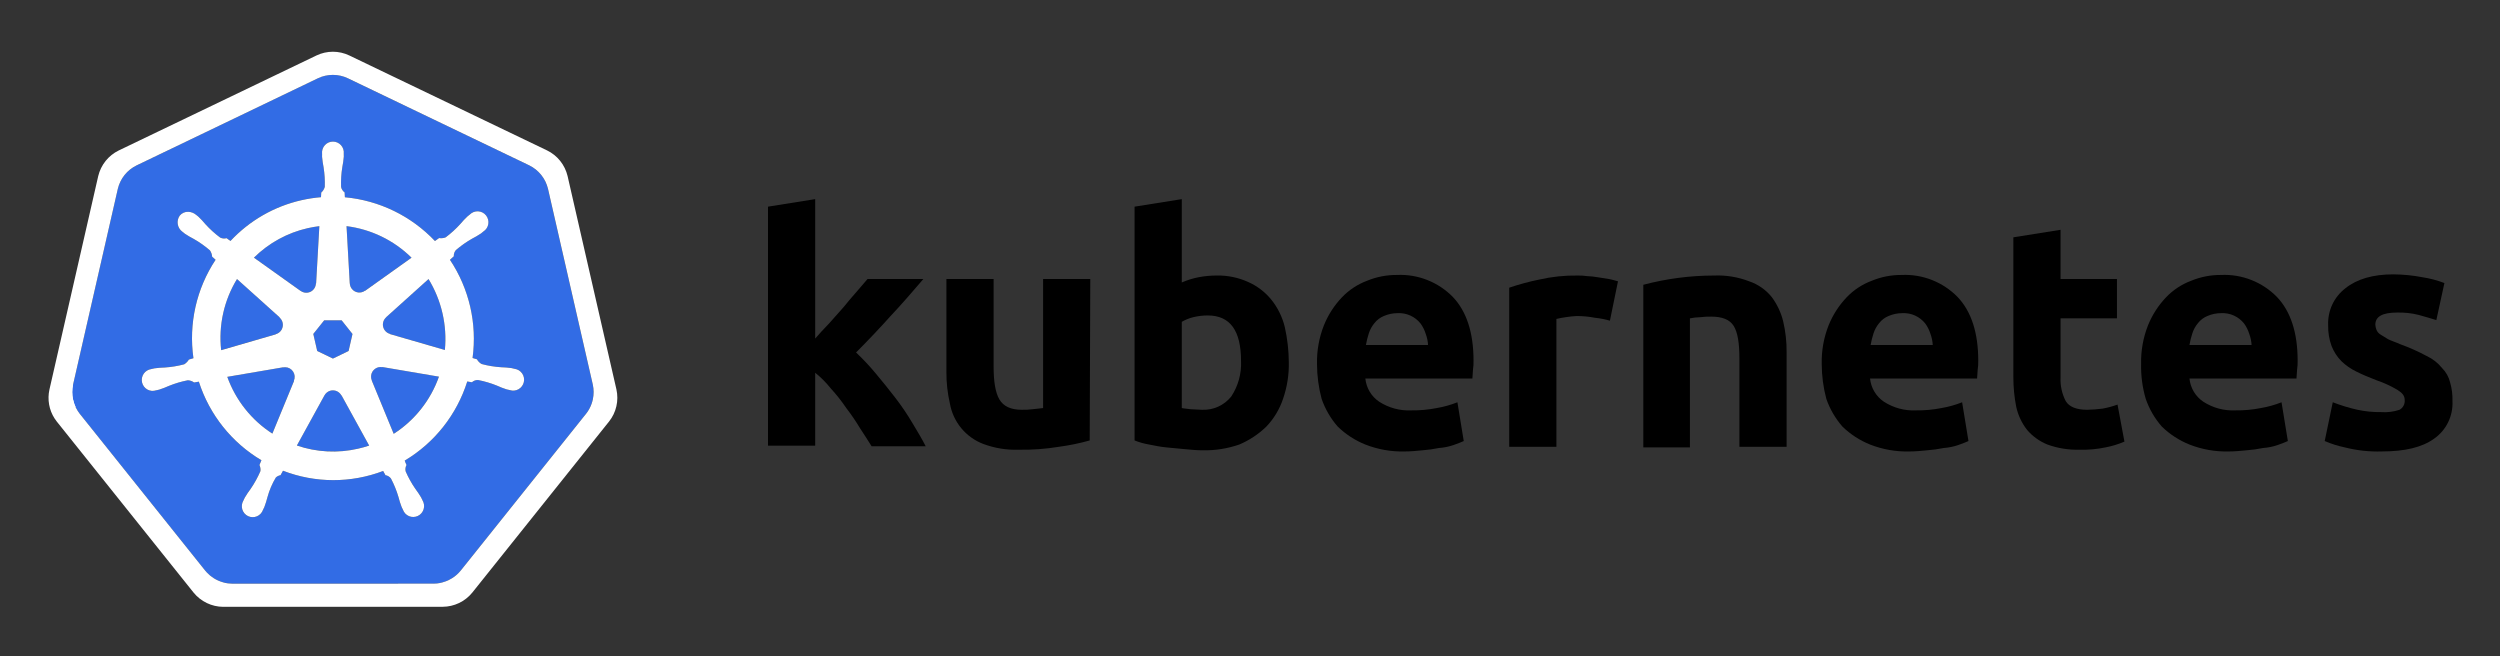
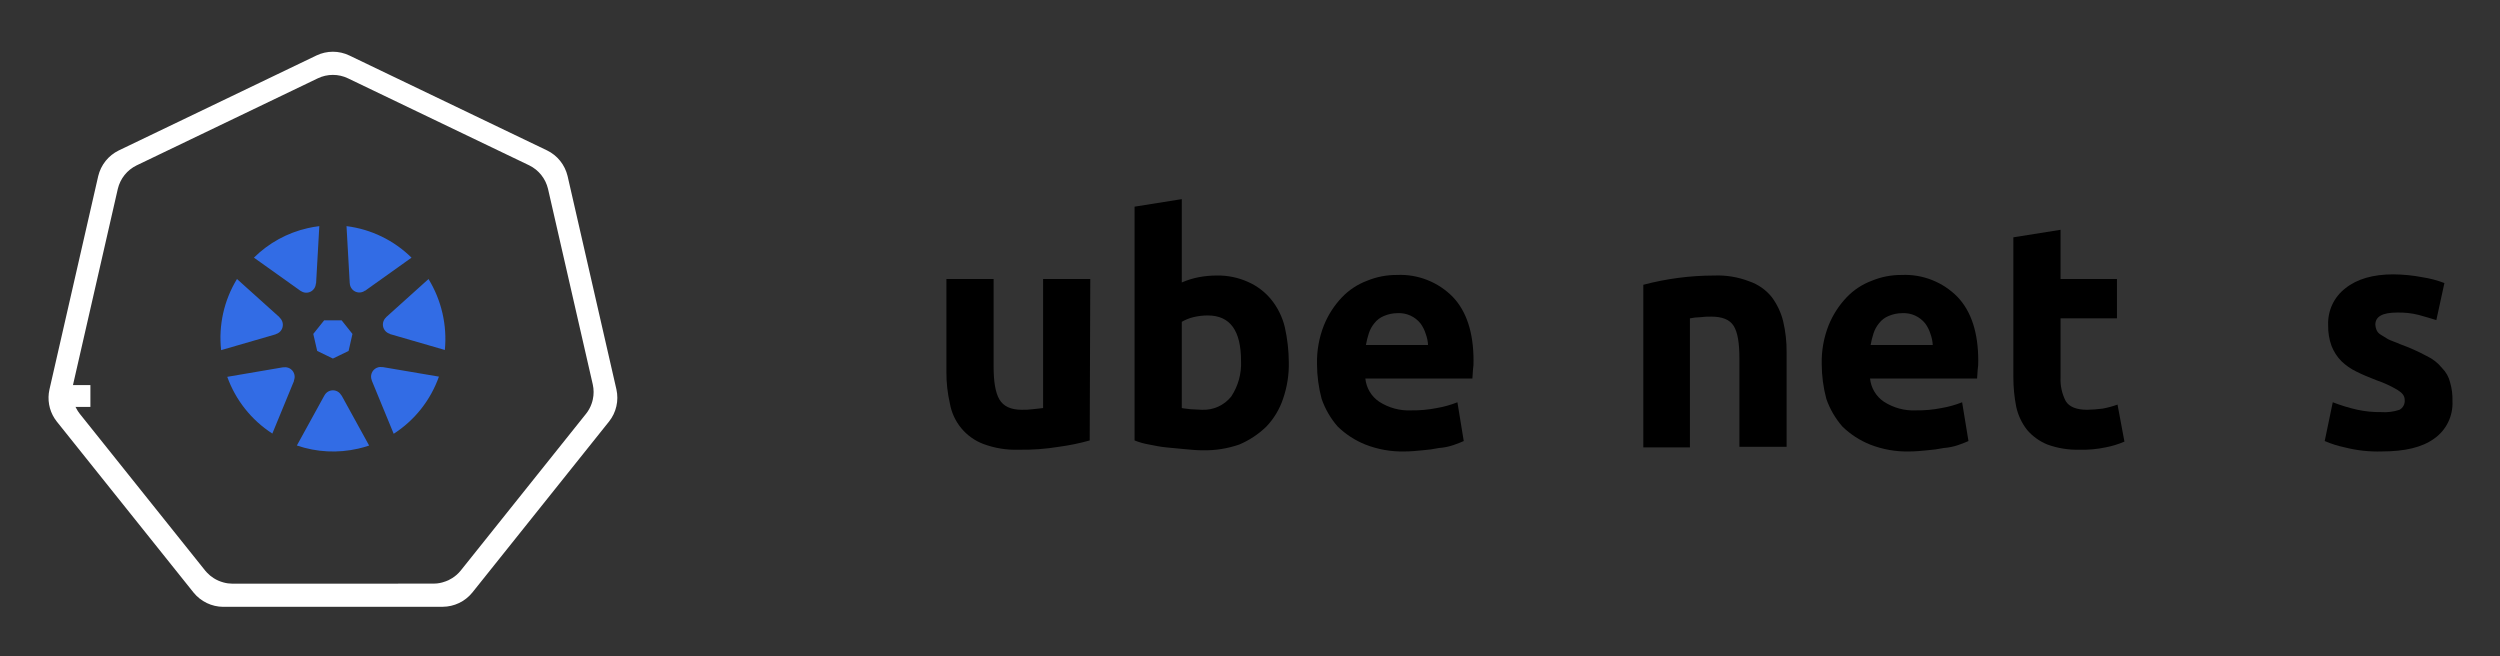
<svg xmlns="http://www.w3.org/2000/svg" width="160" height="42" viewBox="0 0 160 42" fill="none">
  <rect x="0" y="0" width="160" height="42" fill="#333333" stroke="none" />
-   <path d="M52.136 21.708C52.43 21.374 52.725 21.041 53.056 20.707C53.388 20.337 53.683 20.004 53.977 19.671C54.272 19.3 54.566 18.966 54.824 18.67C55.082 18.374 55.34 18.078 55.524 17.855H59.097C58.397 18.67 57.697 19.485 56.997 20.226C56.334 20.967 55.598 21.744 54.788 22.559C55.232 22.978 55.65 23.423 56.04 23.893C56.481 24.411 56.887 24.93 57.292 25.448C57.694 25.968 58.062 26.512 58.397 27.078C58.728 27.634 59.023 28.115 59.244 28.56H55.782C55.561 28.189 55.303 27.819 55.045 27.411C54.776 26.962 54.48 26.529 54.161 26.115C53.862 25.671 53.529 25.25 53.167 24.856C52.873 24.486 52.54 24.151 52.172 23.856V28.523H49.152V13.226L52.172 12.744V21.708" fill="black" />
  <path d="M69.741 28.189C69.089 28.372 68.424 28.508 67.753 28.597C66.913 28.735 66.062 28.797 65.211 28.782C64.433 28.81 63.657 28.684 62.928 28.412C62.379 28.203 61.893 27.854 61.518 27.4C61.144 26.945 60.893 26.4 60.792 25.819C60.641 25.163 60.567 24.492 60.57 23.819V17.855H63.591V23.448C63.591 24.411 63.701 25.115 63.959 25.56C64.217 26.004 64.695 26.226 65.395 26.226C65.629 26.232 65.863 26.219 66.095 26.189C66.353 26.152 66.537 26.152 66.758 26.115V17.855H69.778L69.741 28.189Z" fill="black" />
  <path d="M79.427 23.115C79.427 21.152 78.727 20.189 77.291 20.189C76.981 20.189 76.671 20.227 76.37 20.3C76.112 20.363 75.864 20.463 75.634 20.596V26.115C75.781 26.152 75.965 26.152 76.186 26.189C76.407 26.189 76.665 26.226 76.923 26.226C77.28 26.243 77.637 26.174 77.963 26.026C78.29 25.878 78.576 25.655 78.801 25.374C79.242 24.706 79.461 23.916 79.427 23.115ZM82.484 23.189C82.5 23.983 82.375 24.773 82.116 25.523C81.894 26.187 81.529 26.794 81.048 27.3C80.546 27.787 79.959 28.176 79.317 28.449C78.559 28.712 77.761 28.837 76.959 28.819C76.591 28.819 76.223 28.782 75.818 28.745C75.412 28.708 75.044 28.671 74.639 28.633C74.271 28.597 73.902 28.523 73.534 28.448C73.219 28.394 72.91 28.307 72.613 28.189V13.226L75.634 12.744V18.078C75.977 17.928 76.335 17.816 76.701 17.744C77.09 17.669 77.485 17.632 77.88 17.633C78.565 17.621 79.244 17.76 79.869 18.041C80.44 18.29 80.944 18.671 81.343 19.152C81.766 19.67 82.068 20.278 82.226 20.93C82.393 21.671 82.48 22.429 82.484 23.189Z" fill="black" />
  <path d="M84.289 23.301C84.269 22.452 84.419 21.608 84.731 20.82C84.997 20.16 85.384 19.557 85.873 19.041C86.324 18.564 86.878 18.197 87.493 17.968C88.1 17.717 88.751 17.591 89.408 17.597C90.069 17.566 90.728 17.676 91.343 17.919C91.959 18.161 92.517 18.531 92.981 19.004C93.865 19.93 94.306 21.301 94.306 23.079C94.312 23.277 94.299 23.475 94.27 23.672C94.27 23.857 94.233 24.042 94.233 24.227H87.382C87.412 24.524 87.507 24.811 87.659 25.067C87.812 25.323 88.019 25.542 88.266 25.708C88.879 26.105 89.6 26.299 90.329 26.264C90.872 26.271 91.415 26.222 91.949 26.116C92.403 26.039 92.847 25.915 93.275 25.745L93.68 28.227C93.533 28.301 93.312 28.375 93.017 28.486C92.719 28.587 92.41 28.649 92.096 28.672C91.744 28.744 91.387 28.794 91.028 28.82C90.66 28.857 90.255 28.894 89.886 28.894C89.031 28.914 88.179 28.763 87.382 28.45C86.724 28.186 86.123 27.796 85.614 27.301C85.159 26.781 84.809 26.177 84.583 25.523C84.39 24.799 84.291 24.052 84.288 23.301M91.397 22.116C91.387 21.863 91.337 21.613 91.249 21.375C91.176 21.136 91.064 20.91 90.918 20.708C90.743 20.487 90.518 20.311 90.262 20.195C90.005 20.079 89.725 20.026 89.445 20.042C89.14 20.042 88.84 20.105 88.56 20.227C88.33 20.322 88.127 20.475 87.972 20.671C87.806 20.867 87.681 21.093 87.603 21.338C87.524 21.58 87.463 21.828 87.419 22.079H91.397" fill="black" />
-   <path d="M103.035 20.523C102.722 20.433 102.402 20.371 102.078 20.338C101.69 20.262 101.295 20.225 100.899 20.227C100.665 20.238 100.431 20.263 100.199 20.301C100.001 20.328 99.805 20.365 99.61 20.412V28.597H96.59V18.412C97.217 18.198 97.856 18.025 98.505 17.893C99.314 17.708 100.143 17.621 100.973 17.634C101.17 17.63 101.367 17.642 101.562 17.671C101.797 17.679 102.031 17.704 102.262 17.745C102.483 17.782 102.704 17.819 102.962 17.856C103.183 17.893 103.404 17.968 103.551 18.004L103.035 20.523Z" fill="black" />
  <path d="M105.172 18.226C106.65 17.834 108.173 17.635 109.702 17.634C110.468 17.602 111.233 17.728 111.949 18.004C112.512 18.195 113.01 18.541 113.385 19.004C113.732 19.468 113.983 19.997 114.122 20.56C114.276 21.215 114.351 21.887 114.343 22.56V28.597H111.322V22.931C111.322 21.968 111.212 21.264 110.954 20.856C110.697 20.449 110.218 20.264 109.518 20.264C109.284 20.259 109.05 20.271 108.818 20.301C108.595 20.305 108.374 20.33 108.155 20.375V28.634H105.172V18.226Z" fill="black" />
  <path d="M116.59 23.301C116.57 22.452 116.72 21.608 117.031 20.82C117.298 20.16 117.685 19.557 118.173 19.041C118.625 18.564 119.179 18.196 119.794 17.968C120.401 17.717 121.053 17.591 121.709 17.597C122.37 17.566 123.029 17.676 123.644 17.919C124.26 18.161 124.818 18.531 125.282 19.004C126.166 19.93 126.608 21.301 126.608 23.079C126.613 23.277 126.6 23.475 126.571 23.672C126.571 23.857 126.534 24.042 126.534 24.227H119.683C119.713 24.524 119.808 24.811 119.961 25.067C120.114 25.323 120.321 25.542 120.568 25.708C121.181 26.105 121.902 26.299 122.63 26.264C123.174 26.271 123.717 26.222 124.251 26.116C124.704 26.039 125.148 25.915 125.576 25.745L125.982 28.227C125.834 28.301 125.613 28.375 125.319 28.486C125.021 28.587 124.711 28.649 124.398 28.672C124.045 28.744 123.688 28.794 123.33 28.82C122.962 28.857 122.556 28.894 122.188 28.894C121.332 28.914 120.481 28.763 119.683 28.45C119.025 28.186 118.425 27.796 117.916 27.301C117.461 26.781 117.11 26.177 116.884 25.523C116.691 24.799 116.592 24.052 116.59 23.301ZM123.698 22.116C123.688 21.863 123.638 21.613 123.551 21.375C123.478 21.136 123.366 20.91 123.219 20.708C123.044 20.487 122.819 20.311 122.563 20.195C122.307 20.079 122.026 20.026 121.746 20.042C121.442 20.042 121.141 20.105 120.862 20.227C120.631 20.322 120.428 20.475 120.273 20.671C120.107 20.867 119.982 21.093 119.904 21.338C119.826 21.58 119.764 21.828 119.72 22.079H123.698" fill="black" />
  <path d="M128.855 15.188L131.875 14.707V17.855H135.485V20.374H131.875V24.152C131.85 24.679 131.965 25.203 132.207 25.67C132.428 26.041 132.907 26.226 133.57 26.226C133.902 26.22 134.234 26.195 134.564 26.152C134.89 26.092 135.21 26.006 135.522 25.893L135.964 28.263C135.573 28.43 135.166 28.555 134.748 28.634C134.204 28.748 133.647 28.798 133.091 28.782C132.389 28.801 131.69 28.688 131.029 28.448C130.533 28.246 130.091 27.928 129.739 27.522C129.398 27.088 129.159 26.581 129.039 26.041C128.916 25.419 128.855 24.786 128.855 24.152V15.188Z" fill="black" />
-   <path d="M137.031 23.301C137.011 22.452 137.162 21.608 137.473 20.82C137.739 20.16 138.127 19.557 138.615 19.041C139.066 18.564 139.621 18.196 140.235 17.968C140.843 17.717 141.494 17.591 142.151 17.597C142.811 17.566 143.47 17.676 144.086 17.919C144.701 18.161 145.259 18.531 145.723 19.004C146.607 19.93 147.049 21.301 147.049 23.079C147.054 23.277 147.042 23.475 147.012 23.672C147.012 23.857 146.975 24.042 146.975 24.227H140.125C140.155 24.524 140.25 24.811 140.402 25.067C140.555 25.323 140.762 25.542 141.009 25.708C141.622 26.105 142.343 26.299 143.071 26.264C143.615 26.271 144.158 26.222 144.692 26.116C145.146 26.039 145.59 25.915 146.018 25.745L146.423 28.227C146.276 28.301 146.055 28.375 145.76 28.486C145.462 28.587 145.153 28.649 144.839 28.672C144.487 28.744 144.13 28.794 143.771 28.82C143.403 28.857 142.998 28.894 142.629 28.894C141.773 28.914 140.922 28.763 140.125 28.45C139.467 28.186 138.866 27.796 138.357 27.301C137.902 26.781 137.552 26.177 137.326 25.523C137.115 24.802 137.015 24.053 137.031 23.301ZM144.103 22.116C144.093 21.863 144.043 21.613 143.955 21.375C143.882 21.136 143.77 20.91 143.624 20.708C143.449 20.487 143.224 20.311 142.968 20.195C142.712 20.079 142.431 20.026 142.151 20.042C141.846 20.042 141.545 20.105 141.266 20.227C141.036 20.322 140.833 20.475 140.677 20.671C140.512 20.867 140.387 21.093 140.309 21.338C140.23 21.58 140.169 21.828 140.125 22.079H144.103" fill="black" />
  <path d="M152.391 26.374C152.789 26.404 153.19 26.353 153.569 26.226C153.68 26.165 153.77 26.073 153.829 25.961C153.888 25.849 153.912 25.722 153.901 25.596C153.901 25.337 153.753 25.152 153.459 24.967C153.028 24.708 152.571 24.497 152.096 24.337C151.617 24.152 151.175 23.967 150.807 23.781C150.455 23.612 150.131 23.387 149.849 23.115C149.578 22.839 149.366 22.511 149.223 22.152C149.066 21.725 148.991 21.273 149.002 20.819C148.982 20.363 149.072 19.909 149.264 19.496C149.457 19.083 149.746 18.724 150.107 18.448C150.844 17.855 151.875 17.559 153.164 17.559C153.795 17.563 154.423 17.625 155.042 17.744C155.521 17.817 155.99 17.942 156.442 18.115L155.926 20.485C155.558 20.374 155.19 20.263 154.784 20.152C154.339 20.041 153.881 19.992 153.422 20.003C152.464 20.003 152.022 20.263 152.022 20.781C152.029 20.895 152.054 21.008 152.096 21.115C152.148 21.239 152.238 21.343 152.354 21.411C152.464 21.485 152.648 21.596 152.833 21.707C153.054 21.818 153.311 21.892 153.643 22.041C154.213 22.246 154.767 22.493 155.3 22.781C155.687 22.96 156.028 23.226 156.295 23.559C156.549 23.814 156.728 24.134 156.81 24.485C156.921 24.87 156.97 25.27 156.958 25.67C156.981 26.139 156.885 26.607 156.679 27.028C156.473 27.449 156.163 27.811 155.779 28.078C155.006 28.634 153.901 28.893 152.427 28.893C151.634 28.917 150.84 28.83 150.07 28.634C149.628 28.541 149.196 28.405 148.781 28.226L149.297 25.744C149.812 25.944 150.342 26.105 150.881 26.226C151.377 26.332 151.883 26.382 152.391 26.374Z" fill="black" />
  <path d="M4.039 24.646H5.786V26.042H4.039V24.646Z" fill="white" />
  <path d="M24.469 23.497C24.423 23.488 24.375 23.484 24.328 23.486C24.247 23.491 24.167 23.512 24.094 23.548C23.952 23.617 23.841 23.738 23.786 23.887C23.731 24.036 23.735 24.2 23.797 24.346L23.793 24.352L25.196 27.762C26.539 26.9 27.557 25.613 28.091 24.104L24.475 23.49L24.469 23.497ZM18.843 23.98C18.812 23.846 18.738 23.726 18.631 23.639C18.525 23.552 18.392 23.504 18.255 23.502C18.215 23.501 18.174 23.505 18.135 23.512L18.129 23.505L14.544 24.117C15.082 25.614 16.097 26.89 17.43 27.748L18.819 24.373L18.808 24.36C18.86 24.24 18.872 24.107 18.843 23.98ZM21.845 25.304C21.792 25.206 21.714 25.124 21.619 25.067C21.524 25.01 21.415 24.98 21.305 24.98C21.194 24.98 21.085 25.01 20.99 25.068C20.895 25.125 20.818 25.207 20.766 25.306H20.763L19 28.511C20.262 28.943 21.619 29.013 22.919 28.714C23.16 28.659 23.395 28.593 23.625 28.515L21.858 25.304H21.845ZM27.425 17.858L24.713 20.299L24.714 20.307C24.631 20.38 24.569 20.475 24.535 20.581C24.501 20.686 24.495 20.8 24.52 20.908C24.545 21.017 24.598 21.116 24.675 21.197C24.751 21.277 24.848 21.335 24.954 21.365L24.958 21.38L28.471 22.398C28.623 20.81 28.256 19.216 27.425 17.858ZM22.386 18.131C22.391 18.243 22.426 18.35 22.487 18.443C22.549 18.536 22.633 18.61 22.733 18.659C22.833 18.707 22.944 18.727 23.054 18.717C23.164 18.707 23.27 18.667 23.359 18.601L23.37 18.606L26.338 16.49C25.208 15.377 23.746 14.668 22.177 14.473L22.383 18.13L22.386 18.131ZM19.243 18.615C19.333 18.68 19.439 18.72 19.549 18.73C19.659 18.74 19.77 18.72 19.869 18.671C19.969 18.623 20.054 18.548 20.115 18.455C20.176 18.362 20.21 18.255 20.215 18.143L20.23 18.136L20.436 14.473C20.187 14.503 19.94 14.545 19.696 14.601C18.395 14.895 17.201 15.549 16.251 16.489L19.238 18.618L19.243 18.615ZM17.651 21.383C17.758 21.354 17.855 21.296 17.932 21.215C18.009 21.135 18.062 21.035 18.087 20.926C18.111 20.818 18.106 20.704 18.072 20.598C18.038 20.492 17.975 20.398 17.892 20.325L17.895 20.31L15.167 17.857C14.335 19.219 13.978 20.821 14.152 22.409L17.648 21.395L17.651 21.383ZM20.3 22.46L21.306 22.947L22.309 22.462L22.558 21.372L21.864 20.5H20.747L20.05 21.371L20.3 22.46Z" fill="#326CE5" />
-   <path d="M37.937 24.607L35.07 12.085C34.993 11.761 34.845 11.458 34.638 11.199C34.43 10.939 34.168 10.729 33.87 10.584L22.266 5.012C21.965 4.868 21.636 4.793 21.303 4.793C20.97 4.793 20.641 4.868 20.34 5.012L8.739 10.586C8.441 10.732 8.178 10.942 7.971 11.201C7.763 11.461 7.615 11.764 7.538 12.088L4.676 24.61C4.606 24.926 4.605 25.254 4.675 25.571C4.696 25.667 4.723 25.762 4.756 25.855C4.812 26.014 4.886 26.165 4.977 26.306C5.017 26.367 5.058 26.425 5.103 26.482L13.134 36.523C13.169 36.566 13.207 36.606 13.246 36.647C13.372 36.782 13.514 36.9 13.669 37C13.866 37.124 14.08 37.218 14.304 37.277C14.488 37.328 14.678 37.354 14.868 37.355H14.993L27.746 37.353C27.824 37.352 27.901 37.348 27.978 37.339C28.089 37.326 28.198 37.305 28.305 37.276C28.382 37.256 28.458 37.232 28.533 37.203C28.591 37.181 28.649 37.159 28.704 37.132C28.788 37.091 28.87 37.046 28.948 36.995C29.15 36.868 29.33 36.708 29.481 36.521L29.725 36.215L37.508 26.479C37.657 26.291 37.775 26.079 37.855 25.853C37.889 25.759 37.916 25.664 37.937 25.567C38.008 25.251 38.007 24.923 37.937 24.606V24.607ZM25.901 29.477C25.933 29.573 25.972 29.668 26.016 29.759C25.945 29.884 25.926 30.032 25.963 30.171C26.131 30.56 26.338 30.931 26.578 31.28C26.713 31.458 26.837 31.644 26.951 31.836C26.979 31.889 27.015 31.969 27.042 32.024C27.092 32.108 27.124 32.202 27.136 32.299C27.148 32.396 27.139 32.495 27.111 32.589C27.082 32.682 27.035 32.769 26.971 32.843C26.908 32.917 26.829 32.977 26.741 33.019C26.653 33.061 26.558 33.084 26.46 33.086C26.363 33.089 26.266 33.071 26.176 33.033C26.086 32.996 26.005 32.94 25.938 32.869C25.87 32.798 25.819 32.713 25.786 32.621C25.76 32.566 25.723 32.494 25.7 32.442C25.621 32.233 25.554 32.019 25.499 31.802C25.378 31.396 25.219 31.003 25.022 30.628C24.937 30.512 24.809 30.434 24.668 30.411C24.646 30.373 24.563 30.221 24.519 30.143C22.453 30.93 20.172 30.924 18.11 30.126L17.953 30.413C17.841 30.43 17.737 30.481 17.654 30.559C17.417 30.95 17.236 31.372 17.116 31.814C17.062 32.031 16.995 32.245 16.916 32.454C16.894 32.505 16.856 32.577 16.83 32.632V32.633L16.829 32.634C16.796 32.727 16.744 32.811 16.677 32.882C16.61 32.953 16.529 33.009 16.439 33.047C16.349 33.084 16.252 33.102 16.154 33.1C16.057 33.097 15.961 33.074 15.873 33.032C15.785 32.99 15.707 32.93 15.643 32.856C15.58 32.782 15.532 32.694 15.504 32.601C15.476 32.507 15.468 32.408 15.48 32.311C15.492 32.214 15.525 32.12 15.575 32.036C15.601 31.981 15.636 31.9 15.664 31.848C15.777 31.655 15.902 31.469 16.036 31.29C16.281 30.932 16.492 30.552 16.665 30.154C16.683 30.019 16.662 29.882 16.603 29.759L16.729 29.454C14.829 28.326 13.404 26.538 12.725 24.426L12.422 24.478C12.305 24.394 12.166 24.345 12.023 24.337C11.608 24.416 11.203 24.536 10.812 24.695C10.609 24.787 10.401 24.867 10.189 24.935C10.139 24.949 10.066 24.963 10.009 24.975C10.005 24.977 10.001 24.979 9.996 24.98C9.992 24.98 9.989 24.981 9.985 24.981C9.893 25.012 9.795 25.022 9.699 25.013C9.602 25.003 9.509 24.973 9.424 24.925C9.34 24.877 9.266 24.812 9.208 24.734C9.15 24.656 9.109 24.566 9.088 24.471C9.066 24.376 9.065 24.277 9.083 24.181C9.102 24.085 9.14 23.995 9.195 23.915C9.251 23.834 9.322 23.767 9.405 23.716C9.488 23.666 9.581 23.633 9.677 23.62L9.687 23.618L9.693 23.616C9.751 23.602 9.825 23.583 9.878 23.573C10.099 23.542 10.322 23.524 10.545 23.519C10.965 23.491 11.382 23.422 11.789 23.313C11.91 23.236 12.012 23.132 12.088 23.01L12.379 22.925C12.063 20.721 12.568 18.478 13.796 16.625L13.573 16.425C13.565 16.281 13.517 16.141 13.434 16.022C13.114 15.746 12.768 15.501 12.401 15.293C12.203 15.191 12.011 15.078 11.825 14.954C11.783 14.922 11.727 14.875 11.681 14.838L11.671 14.83C11.513 14.716 11.406 14.544 11.374 14.351C11.342 14.158 11.388 13.96 11.5 13.801C11.567 13.719 11.652 13.654 11.748 13.611C11.844 13.568 11.949 13.549 12.054 13.554C12.23 13.562 12.4 13.626 12.538 13.738C12.585 13.775 12.65 13.825 12.692 13.861C12.853 14.015 13.006 14.178 13.149 14.35C13.433 14.663 13.746 14.948 14.085 15.2C14.212 15.268 14.36 15.282 14.498 15.241C14.537 15.27 14.672 15.367 14.748 15.42C15.969 14.115 17.549 13.207 19.286 12.813C19.699 12.719 20.119 12.654 20.541 12.619L20.558 12.324C20.666 12.227 20.744 12.102 20.783 11.962C20.798 11.538 20.773 11.114 20.706 10.696C20.662 10.476 20.63 10.254 20.611 10.031C20.609 9.981 20.612 9.91 20.613 9.852C20.613 9.846 20.611 9.84 20.611 9.833C20.601 9.735 20.612 9.637 20.642 9.543C20.672 9.45 20.722 9.364 20.787 9.291C20.853 9.218 20.933 9.16 21.022 9.12C21.111 9.08 21.207 9.06 21.305 9.06C21.403 9.06 21.499 9.08 21.588 9.12C21.678 9.16 21.758 9.218 21.823 9.291C21.889 9.364 21.938 9.449 21.969 9.543C21.999 9.636 22.01 9.735 22 9.832C22 9.894 22.004 9.975 22.001 10.031C21.982 10.254 21.951 10.476 21.906 10.695C21.839 11.114 21.813 11.538 21.828 11.962C21.855 12.104 21.936 12.229 22.054 12.311C22.057 12.361 22.065 12.53 22.071 12.623C24.267 12.823 26.315 13.819 27.836 15.424L28.1 15.234C28.242 15.258 28.388 15.242 28.521 15.188C28.86 14.935 29.174 14.65 29.457 14.336C29.601 14.165 29.754 14.002 29.916 13.848C29.959 13.811 30.023 13.762 30.07 13.724C30.14 13.655 30.223 13.602 30.314 13.567C30.406 13.532 30.504 13.518 30.602 13.523C30.699 13.529 30.795 13.556 30.882 13.601C30.968 13.646 31.045 13.71 31.106 13.787C31.167 13.864 31.211 13.953 31.236 14.048C31.26 14.143 31.265 14.243 31.249 14.34C31.233 14.437 31.196 14.529 31.142 14.611C31.088 14.694 31.018 14.763 30.935 14.816C30.889 14.854 30.827 14.907 30.782 14.94C30.596 15.064 30.404 15.177 30.205 15.279C29.838 15.488 29.492 15.732 29.172 16.009C29.079 16.118 29.032 16.26 29.042 16.404C29.003 16.44 28.868 16.561 28.796 16.626C30.027 18.472 30.542 20.709 30.242 22.911L30.523 22.993C30.593 23.12 30.697 23.225 30.822 23.297C31.23 23.406 31.647 23.475 32.067 23.503C32.29 23.508 32.513 23.526 32.733 23.556C32.792 23.567 32.876 23.59 32.935 23.604C33.032 23.617 33.124 23.65 33.207 23.7C33.29 23.751 33.361 23.819 33.416 23.899C33.472 23.979 33.51 24.07 33.528 24.166C33.547 24.261 33.545 24.36 33.523 24.455C33.502 24.55 33.461 24.639 33.403 24.718C33.345 24.796 33.271 24.861 33.187 24.909C33.103 24.957 33.009 24.987 32.913 24.996C32.816 25.006 32.719 24.995 32.627 24.965L32.617 24.963C32.612 24.962 32.608 24.96 32.603 24.959C32.546 24.946 32.474 24.933 32.424 24.92C32.212 24.852 32.004 24.771 31.801 24.678C31.409 24.52 31.004 24.4 30.589 24.32C30.446 24.316 30.306 24.367 30.201 24.465C30.102 24.446 30.003 24.429 29.904 24.413C29.232 26.538 27.808 28.34 25.901 29.477Z" fill="#326CE5" />
  <path d="M39.452 24.927L36.325 11.266C36.24 10.912 36.079 10.582 35.853 10.299C35.626 10.015 35.34 9.786 35.015 9.628L22.356 3.55C22.028 3.392 21.669 3.311 21.305 3.311C20.942 3.311 20.582 3.392 20.254 3.55L7.596 9.631C7.271 9.79 6.985 10.019 6.758 10.302C6.532 10.585 6.371 10.915 6.286 11.269L3.164 24.931C3.094 25.246 3.087 25.572 3.143 25.89C3.199 26.207 3.318 26.511 3.493 26.782C3.535 26.848 3.581 26.912 3.63 26.974L12.392 37.929C12.621 38.211 12.91 38.438 13.237 38.595C13.564 38.752 13.921 38.835 14.284 38.837L28.334 38.834C28.696 38.832 29.053 38.749 29.381 38.593C29.708 38.436 29.996 38.208 30.226 37.927L38.984 26.971C39.209 26.687 39.367 26.356 39.448 26.002C39.529 25.649 39.53 25.281 39.452 24.927ZM37.939 25.567C37.918 25.664 37.89 25.759 37.857 25.852C37.776 26.079 37.659 26.291 37.509 26.479L29.727 36.215L29.482 36.521C29.331 36.707 29.151 36.867 28.949 36.995C28.871 37.045 28.79 37.091 28.706 37.131C28.65 37.157 28.593 37.181 28.535 37.202C28.46 37.231 28.384 37.255 28.307 37.276C28.2 37.305 28.09 37.326 27.98 37.339C27.903 37.347 27.825 37.352 27.748 37.352L14.995 37.355H14.87C14.679 37.354 14.489 37.328 14.306 37.277C14.081 37.217 13.867 37.124 13.671 36.999C13.516 36.9 13.373 36.782 13.247 36.647C13.209 36.606 13.17 36.566 13.135 36.522L5.105 26.482C5.06 26.425 5.018 26.366 4.979 26.305C4.888 26.164 4.814 26.013 4.758 25.854C4.725 25.761 4.698 25.666 4.677 25.57C4.607 25.253 4.607 24.925 4.678 24.609L7.54 12.087C7.617 11.763 7.765 11.46 7.972 11.2C8.18 10.941 8.442 10.731 8.74 10.586L20.342 5.012C20.643 4.867 20.972 4.793 21.305 4.793C21.638 4.793 21.967 4.867 22.268 5.012L33.872 10.583C34.17 10.729 34.432 10.939 34.639 11.198C34.847 11.458 34.994 11.761 35.072 12.084L37.938 24.607C38.009 24.923 38.009 25.251 37.939 25.567Z" fill="white" />
-   <path d="M32.937 23.605C32.877 23.591 32.793 23.568 32.735 23.557C32.514 23.526 32.292 23.508 32.069 23.503C31.648 23.475 31.231 23.407 30.824 23.297C30.698 23.226 30.594 23.121 30.524 22.994L30.244 22.912C30.544 20.71 30.029 18.473 28.797 16.627C28.869 16.562 29.005 16.441 29.043 16.405C29.034 16.261 29.081 16.119 29.174 16.009C29.494 15.733 29.84 15.489 30.206 15.28C30.405 15.178 30.598 15.065 30.784 14.941C30.828 14.908 30.89 14.855 30.936 14.817C31.019 14.764 31.09 14.695 31.144 14.613C31.198 14.53 31.235 14.438 31.251 14.341C31.267 14.243 31.263 14.144 31.238 14.049C31.214 13.953 31.169 13.864 31.108 13.787C31.047 13.71 30.971 13.647 30.884 13.601C30.797 13.556 30.701 13.53 30.604 13.524C30.506 13.518 30.408 13.533 30.316 13.568C30.225 13.602 30.141 13.656 30.072 13.725C30.024 13.763 29.96 13.812 29.918 13.849C29.755 14.002 29.602 14.165 29.459 14.337C29.175 14.651 28.861 14.936 28.523 15.189C28.389 15.243 28.243 15.259 28.101 15.235L27.837 15.425C26.316 13.82 24.268 12.824 22.073 12.624C22.066 12.531 22.058 12.363 22.056 12.312C21.938 12.23 21.857 12.104 21.829 11.963C21.815 11.539 21.841 11.114 21.908 10.696C21.952 10.476 21.984 10.255 22.003 10.032C22.005 9.976 22.001 9.894 22.001 9.833C22.011 9.736 22.001 9.637 21.97 9.544C21.94 9.45 21.89 9.364 21.825 9.292C21.759 9.219 21.679 9.161 21.59 9.121C21.501 9.081 21.404 9.06 21.306 9.061C21.209 9.061 21.112 9.081 21.023 9.121C20.934 9.161 20.854 9.219 20.789 9.292C20.723 9.365 20.674 9.451 20.643 9.544C20.613 9.638 20.602 9.736 20.612 9.834C20.612 9.84 20.614 9.847 20.614 9.853C20.613 9.911 20.611 9.982 20.612 10.032C20.631 10.255 20.663 10.477 20.707 10.697C20.774 11.115 20.8 11.539 20.785 11.963C20.745 12.102 20.667 12.228 20.559 12.324L20.543 12.62C20.12 12.655 19.701 12.72 19.287 12.814C17.55 13.208 15.97 14.116 14.75 15.421C14.665 15.362 14.582 15.302 14.499 15.242C14.362 15.283 14.214 15.268 14.087 15.201C13.748 14.949 13.434 14.664 13.15 14.351C13.008 14.179 12.855 14.016 12.693 13.862C12.651 13.826 12.586 13.776 12.539 13.739C12.401 13.627 12.232 13.563 12.055 13.555C11.95 13.549 11.845 13.569 11.749 13.611C11.653 13.654 11.568 13.719 11.502 13.801C11.389 13.961 11.344 14.159 11.376 14.351C11.408 14.544 11.514 14.717 11.672 14.831L11.683 14.838C11.729 14.876 11.784 14.924 11.827 14.955C12.012 15.079 12.204 15.192 12.402 15.293C12.769 15.502 13.115 15.747 13.435 16.023C13.518 16.142 13.566 16.282 13.575 16.426L13.797 16.626C12.569 18.479 12.065 20.722 12.38 22.926L12.089 23.011C12.014 23.133 11.912 23.236 11.791 23.314C11.384 23.423 10.967 23.492 10.546 23.52C10.323 23.525 10.101 23.543 9.88 23.574C9.827 23.584 9.752 23.603 9.694 23.617L9.688 23.619L9.678 23.621C9.582 23.634 9.49 23.667 9.407 23.718C9.324 23.768 9.253 23.836 9.197 23.916C9.142 23.996 9.104 24.087 9.085 24.183C9.067 24.279 9.068 24.377 9.09 24.472C9.111 24.567 9.152 24.657 9.21 24.735C9.268 24.813 9.342 24.879 9.426 24.927C9.511 24.975 9.604 25.004 9.701 25.014C9.797 25.023 9.895 25.013 9.987 24.982L9.997 24.981C10.002 24.98 10.006 24.977 10.011 24.977C10.068 24.963 10.14 24.95 10.19 24.936C10.402 24.868 10.61 24.788 10.813 24.696C11.204 24.537 11.61 24.417 12.024 24.337C12.168 24.346 12.306 24.395 12.423 24.479L12.726 24.427C13.405 26.539 14.83 28.327 16.731 29.455L16.604 29.76C16.663 29.883 16.685 30.02 16.666 30.155C16.493 30.553 16.283 30.933 16.038 31.291C15.903 31.469 15.779 31.656 15.665 31.849C15.638 31.901 15.603 31.982 15.576 32.037C15.526 32.121 15.494 32.214 15.482 32.312C15.47 32.409 15.478 32.507 15.506 32.601C15.534 32.695 15.582 32.781 15.645 32.856C15.709 32.93 15.787 32.99 15.875 33.032C15.963 33.074 16.059 33.097 16.156 33.099C16.253 33.102 16.35 33.084 16.44 33.046C16.53 33.009 16.611 32.953 16.678 32.882C16.746 32.812 16.797 32.727 16.83 32.635L16.831 32.634V32.632C16.858 32.578 16.895 32.506 16.917 32.455C16.996 32.246 17.063 32.032 17.118 31.815C17.238 31.373 17.419 30.951 17.655 30.56C17.738 30.482 17.843 30.431 17.955 30.413L18.112 30.127C20.174 30.924 22.455 30.93 24.521 30.143C24.565 30.223 24.647 30.374 24.669 30.412C24.811 30.435 24.938 30.512 25.023 30.629C25.22 31.003 25.38 31.397 25.5 31.803C25.555 32.02 25.622 32.234 25.702 32.443C25.724 32.495 25.761 32.567 25.788 32.622C25.82 32.714 25.872 32.798 25.939 32.87C26.006 32.94 26.087 32.996 26.177 33.034C26.267 33.072 26.364 33.09 26.462 33.087C26.559 33.085 26.655 33.062 26.743 33.02C26.831 32.978 26.909 32.918 26.973 32.844C27.036 32.77 27.084 32.683 27.112 32.59C27.14 32.496 27.149 32.397 27.137 32.3C27.125 32.203 27.093 32.109 27.043 32.025C27.017 31.97 26.98 31.889 26.952 31.837C26.839 31.645 26.715 31.459 26.58 31.281C26.339 30.932 26.133 30.561 25.964 30.172C25.928 30.033 25.947 29.885 26.018 29.76C25.973 29.669 25.935 29.574 25.902 29.478C27.809 28.341 29.234 26.538 29.905 24.414C29.995 24.428 30.151 24.456 30.202 24.466C30.308 24.369 30.447 24.316 30.591 24.321C31.005 24.401 31.411 24.52 31.802 24.679C32.005 24.772 32.213 24.853 32.425 24.921C32.475 24.934 32.547 24.947 32.604 24.96C32.609 24.961 32.613 24.963 32.618 24.964L32.628 24.966C32.72 24.996 32.818 25.007 32.914 24.997C33.011 24.988 33.104 24.958 33.188 24.91C33.273 24.862 33.346 24.797 33.404 24.718C33.462 24.64 33.503 24.551 33.525 24.456C33.547 24.361 33.548 24.262 33.53 24.166C33.511 24.071 33.473 23.98 33.418 23.9C33.362 23.82 33.291 23.752 33.208 23.701C33.126 23.651 33.033 23.618 32.937 23.605ZM26.338 16.492L23.371 18.608L23.36 18.603C23.233 18.697 23.074 18.737 22.918 18.716C22.762 18.695 22.619 18.614 22.521 18.49C22.44 18.388 22.393 18.263 22.387 18.133L22.384 18.132L22.178 14.474C23.747 14.67 25.209 15.379 26.338 16.492ZM20.748 20.501H21.865L22.559 21.374L22.31 22.463L21.307 22.948L20.301 22.462L20.051 21.372L20.748 20.501ZM19.697 14.602C19.941 14.547 20.189 14.504 20.438 14.474L20.231 18.137L20.216 18.144C20.212 18.256 20.177 18.363 20.116 18.456C20.055 18.549 19.971 18.624 19.871 18.673C19.771 18.721 19.66 18.741 19.55 18.732C19.44 18.722 19.334 18.682 19.244 18.616L19.239 18.619L16.252 16.49C17.203 15.55 18.396 14.896 19.697 14.602ZM15.168 17.859L17.896 20.311L17.893 20.327C17.976 20.4 18.038 20.494 18.073 20.6C18.107 20.706 18.112 20.82 18.087 20.928C18.063 21.037 18.009 21.137 17.933 21.217C17.856 21.297 17.759 21.355 17.652 21.385L17.649 21.397L14.154 22.411C13.979 20.822 14.336 19.221 15.168 17.859ZM18.82 24.375L17.431 27.75C16.098 26.892 15.084 25.615 14.546 24.118L18.13 23.506L18.136 23.514C18.175 23.506 18.216 23.503 18.256 23.503C18.357 23.505 18.455 23.531 18.543 23.58C18.631 23.629 18.706 23.699 18.76 23.784C18.815 23.869 18.848 23.966 18.857 24.066C18.865 24.167 18.849 24.268 18.81 24.361L18.82 24.375ZM22.92 28.715C21.62 29.015 20.263 28.945 19.001 28.513L20.764 25.307H20.767C20.819 25.209 20.897 25.128 20.992 25.07C21.087 25.013 21.195 24.983 21.306 24.983C21.416 24.983 21.525 25.013 21.62 25.07C21.715 25.127 21.793 25.208 21.846 25.306H21.859L23.626 28.517C23.397 28.594 23.161 28.66 22.92 28.715ZM25.197 27.764L23.794 24.354L23.798 24.348C23.736 24.202 23.732 24.038 23.787 23.889C23.843 23.74 23.953 23.619 24.095 23.55C24.168 23.514 24.248 23.493 24.329 23.489C24.377 23.486 24.424 23.49 24.47 23.499L24.476 23.491L28.092 24.106C27.558 25.615 26.54 26.902 25.197 27.764ZM28.472 22.399L24.959 21.381L24.956 21.367C24.849 21.337 24.752 21.279 24.675 21.198C24.599 21.118 24.546 21.018 24.521 20.91C24.496 20.801 24.501 20.688 24.536 20.582C24.57 20.476 24.632 20.381 24.715 20.308L24.714 20.301L27.426 17.86C28.256 19.218 28.624 20.812 28.472 22.399Z" fill="white" />
</svg>